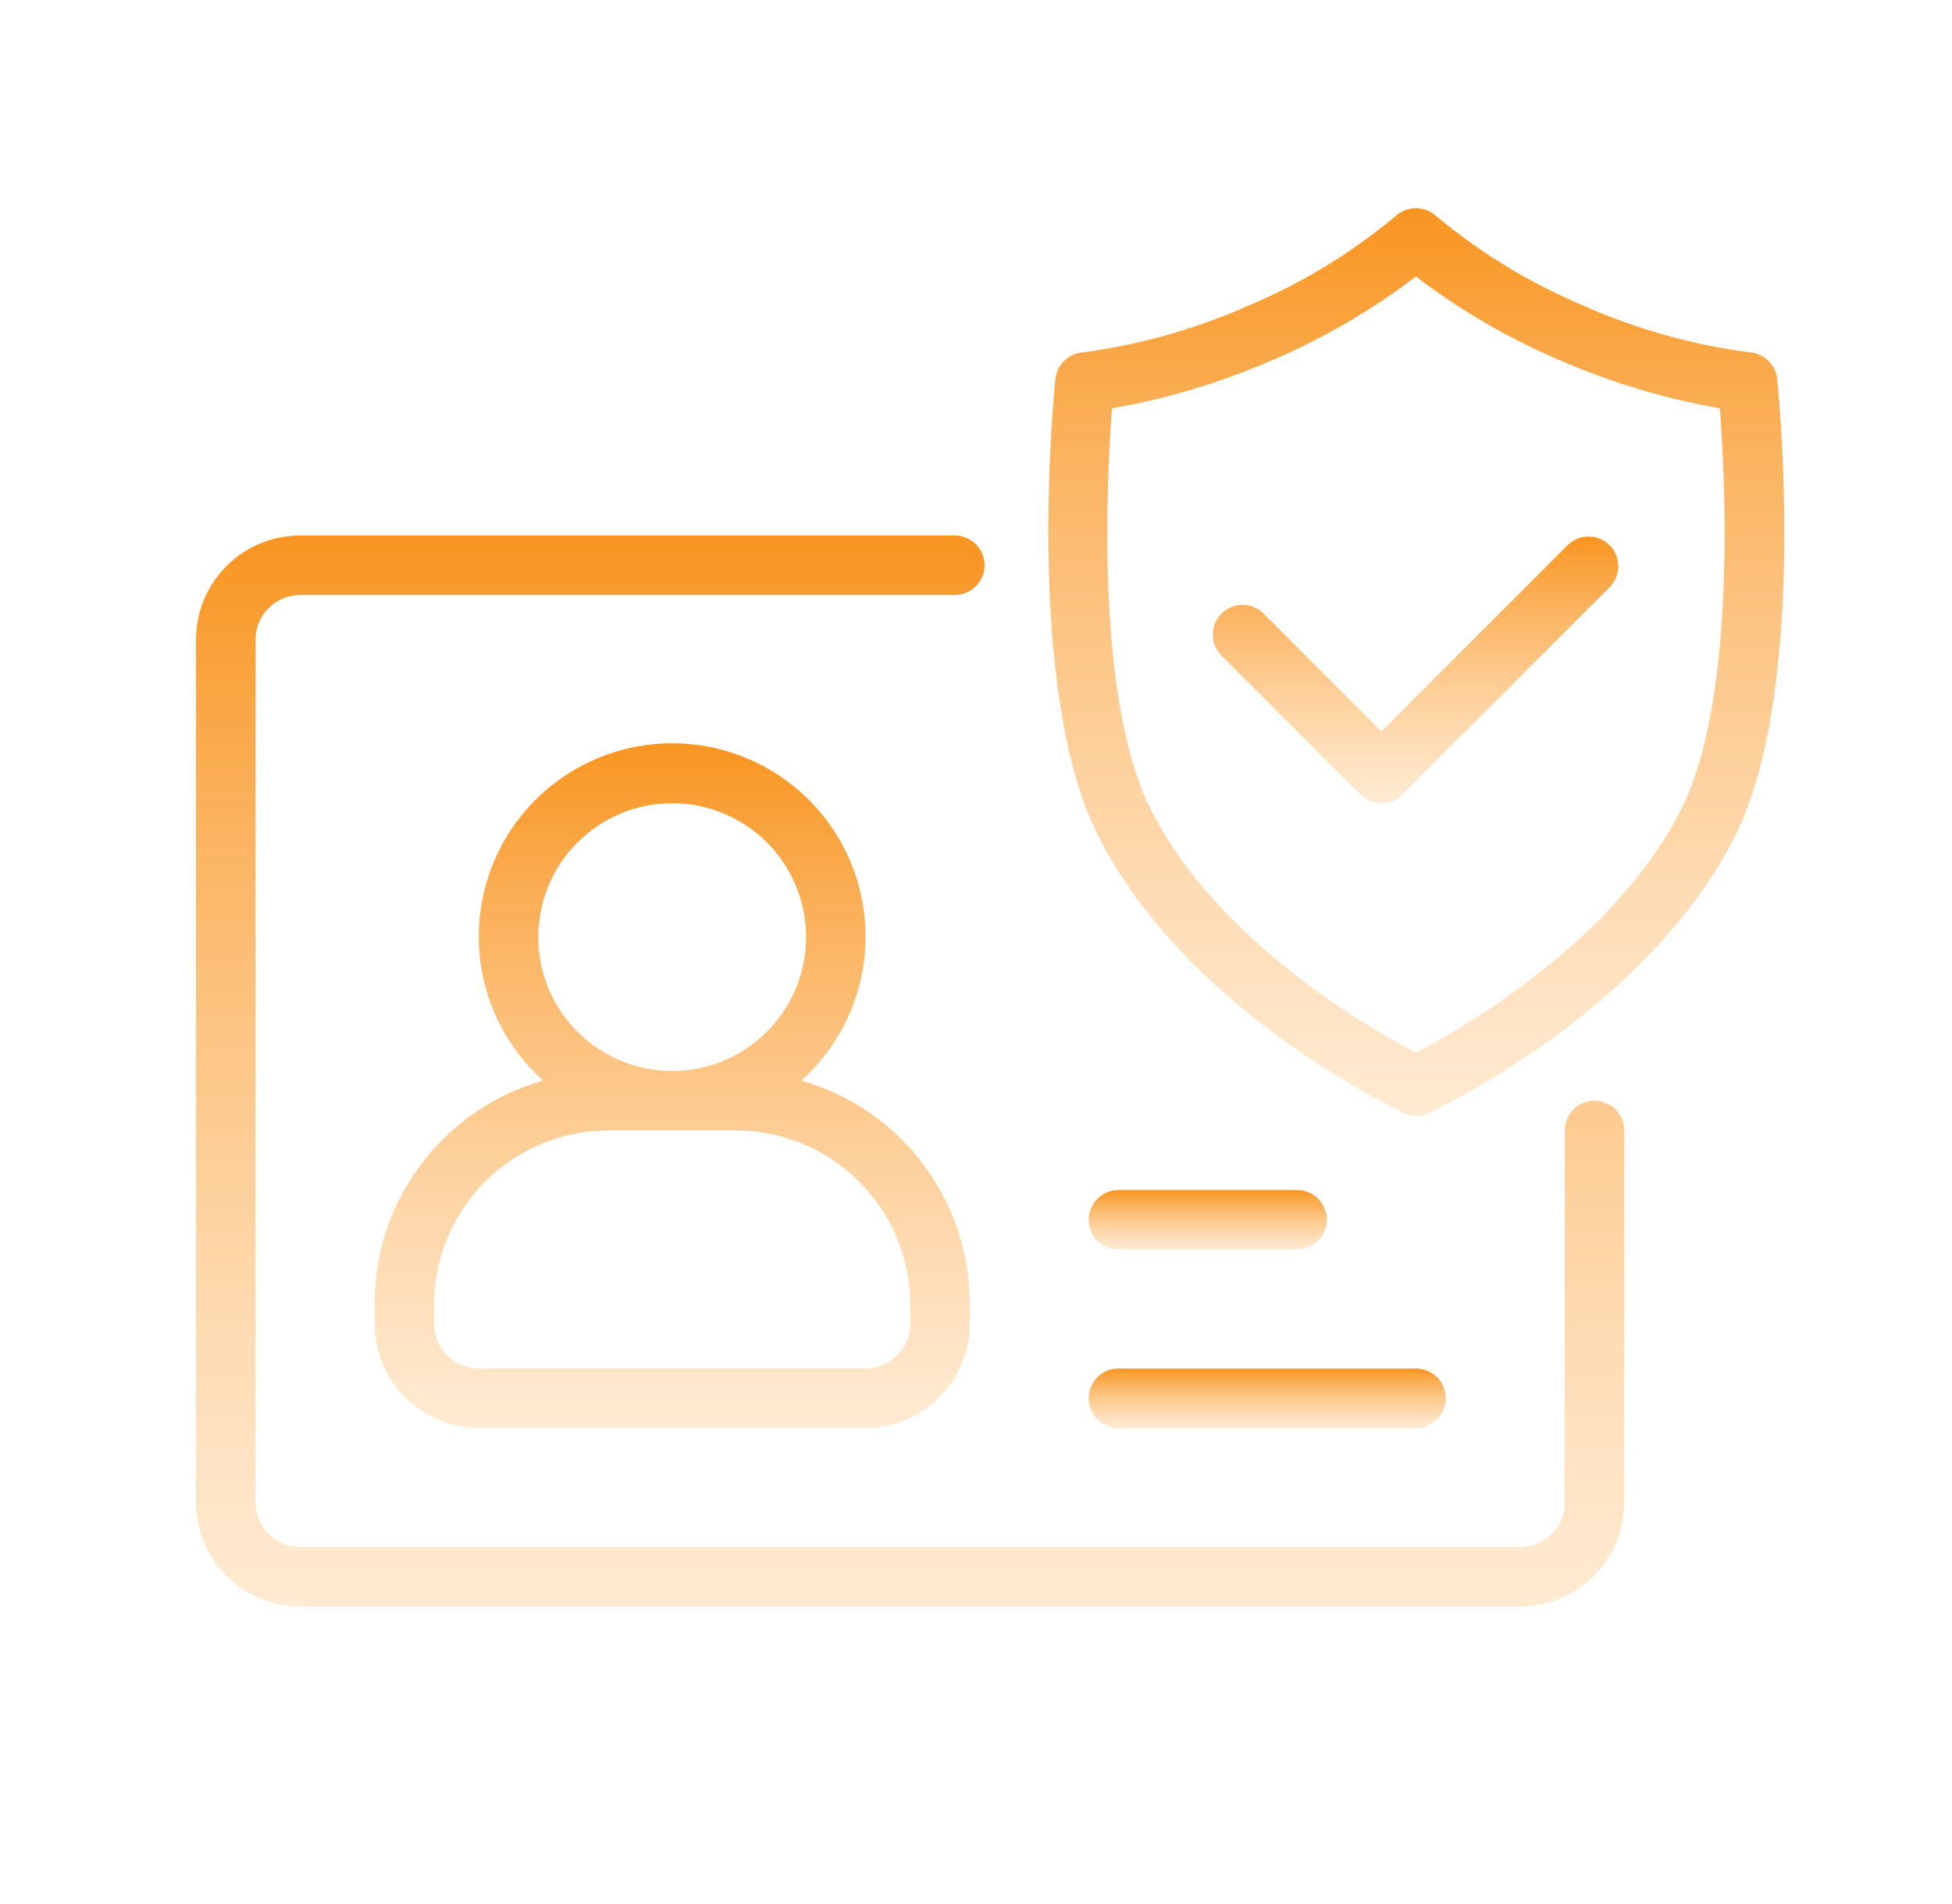
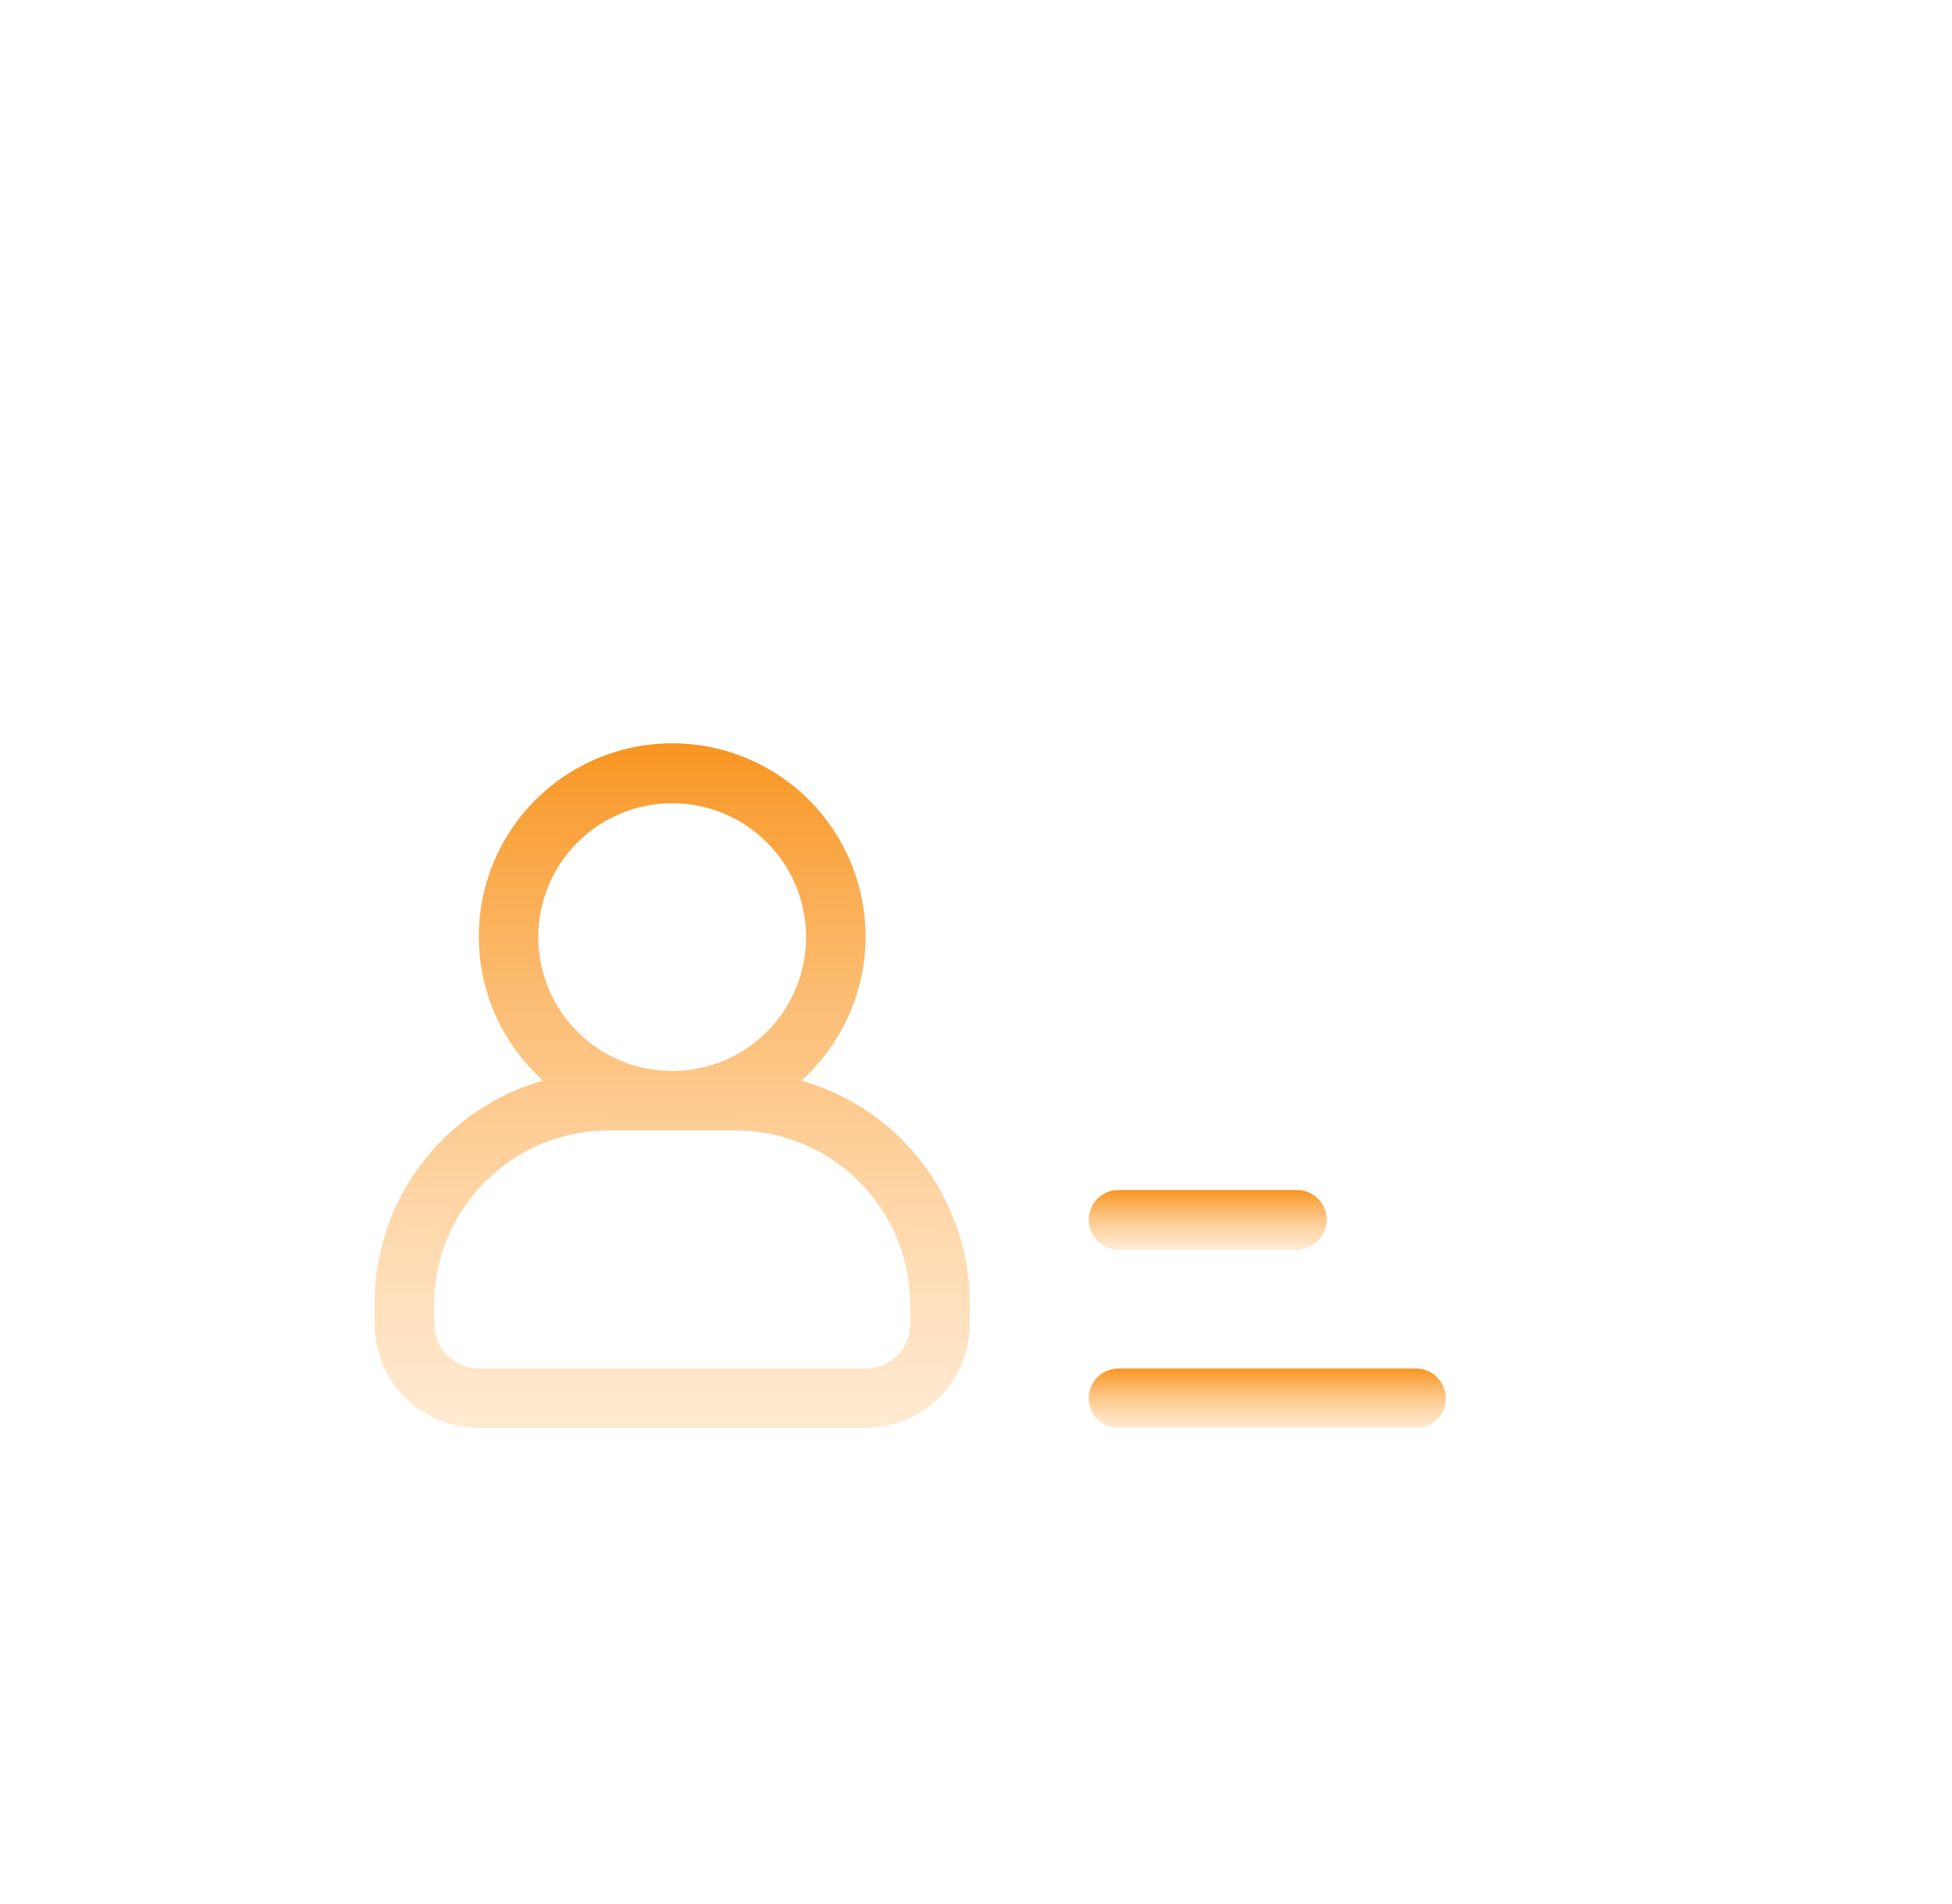
<svg xmlns="http://www.w3.org/2000/svg" width="41" height="40" viewBox="0 0 41 40" fill="none">
  <path d="M7.869 27.499V27.811C7.869 28.392 8.099 28.948 8.509 29.358C8.919 29.768 9.476 29.999 10.056 29.999H18.181C18.761 29.999 19.318 29.768 19.728 29.358C20.138 28.948 20.369 28.392 20.369 27.811V27.499C20.394 26.42 20.06 25.364 19.419 24.496C18.779 23.628 17.869 22.997 16.831 22.702C17.443 22.153 17.874 21.431 18.067 20.632C18.261 19.833 18.206 18.994 17.913 18.226C17.619 17.458 17.099 16.797 16.421 16.331C15.744 15.865 14.941 15.615 14.118 15.615C13.296 15.615 12.493 15.865 11.816 16.331C11.138 16.797 10.618 17.458 10.324 18.226C10.03 18.994 9.977 19.833 10.17 20.632C10.363 21.431 10.794 22.153 11.406 22.702C10.368 22.997 9.458 23.628 8.817 24.496C8.177 25.364 7.843 26.42 7.869 27.499ZM14.118 16.874C14.675 16.874 15.219 17.039 15.681 17.348C16.144 17.657 16.504 18.096 16.717 18.61C16.93 19.124 16.985 19.689 16.877 20.235C16.768 20.781 16.501 21.282 16.107 21.675C15.714 22.069 15.213 22.336 14.667 22.445C14.122 22.553 13.556 22.498 13.042 22.285C12.528 22.072 12.089 21.711 11.78 21.249C11.471 20.786 11.306 20.243 11.306 19.686C11.306 18.941 11.602 18.225 12.13 17.698C12.657 17.17 13.373 16.874 14.118 16.874ZM12.868 23.749H15.368C15.864 23.738 16.357 23.827 16.817 24.012C17.277 24.196 17.694 24.472 18.045 24.823C18.395 25.173 18.671 25.591 18.856 26.051C19.04 26.511 19.13 27.003 19.119 27.499V27.811C19.119 28.06 19.02 28.299 18.844 28.474C18.668 28.65 18.43 28.749 18.181 28.749H10.056C9.807 28.749 9.569 28.65 9.393 28.474C9.217 28.299 9.119 28.06 9.119 27.811V27.499C9.107 27.003 9.197 26.511 9.381 26.051C9.566 25.591 9.842 25.173 10.192 24.823C10.543 24.472 10.96 24.196 11.42 24.012C11.88 23.827 12.373 23.738 12.868 23.749Z" fill="url(#paint0_linear_53_381)" />
-   <path d="M33.492 23.125C33.326 23.125 33.167 23.191 33.05 23.308C32.933 23.425 32.867 23.584 32.867 23.75V31.562C32.867 31.811 32.768 32.05 32.593 32.225C32.417 32.401 32.178 32.5 31.93 32.5H6.305C6.056 32.5 5.818 32.401 5.642 32.225C5.466 32.05 5.367 31.811 5.367 31.562V13.438C5.367 13.189 5.466 12.95 5.642 12.775C5.818 12.599 6.056 12.5 6.305 12.5H20.055C20.22 12.5 20.379 12.434 20.497 12.317C20.614 12.2 20.68 12.041 20.68 11.875C20.68 11.709 20.614 11.55 20.497 11.433C20.379 11.316 20.22 11.25 20.055 11.25H6.305C5.725 11.25 5.168 11.48 4.758 11.891C4.348 12.301 4.117 12.857 4.117 13.438V31.562C4.117 32.143 4.348 32.699 4.758 33.109C5.168 33.52 5.725 33.75 6.305 33.75H31.93C32.51 33.75 33.066 33.52 33.477 33.109C33.887 32.699 34.117 32.143 34.117 31.562V23.75C34.117 23.584 34.051 23.425 33.934 23.308C33.817 23.191 33.658 23.125 33.492 23.125Z" fill="url(#paint1_linear_53_381)" />
-   <path d="M32.946 11.434L29.015 15.365L26.54 12.89C26.423 12.773 26.264 12.707 26.098 12.707C25.932 12.707 25.773 12.773 25.656 12.89C25.538 13.008 25.473 13.167 25.473 13.332C25.473 13.498 25.538 13.657 25.656 13.775L28.571 16.69C28.63 16.749 28.699 16.795 28.775 16.827C28.851 16.858 28.933 16.875 29.015 16.875C29.181 16.874 29.339 16.808 29.456 16.69L33.831 12.315C33.938 12.196 33.996 12.04 33.992 11.88C33.987 11.72 33.922 11.567 33.808 11.454C33.694 11.341 33.542 11.275 33.381 11.272C33.221 11.268 33.065 11.326 32.946 11.434Z" fill="url(#paint2_linear_53_381)" />
-   <path d="M37.328 7.959C37.312 7.814 37.247 7.68 37.143 7.578C37.039 7.477 36.903 7.415 36.759 7.403C35.567 7.248 34.403 6.924 33.303 6.44C32.166 5.967 31.107 5.325 30.162 4.537C30.047 4.431 29.896 4.373 29.74 4.373C29.584 4.373 29.433 4.431 29.318 4.537C28.373 5.326 27.314 5.967 26.177 6.44C25.083 6.922 23.926 7.246 22.74 7.403C22.595 7.414 22.458 7.476 22.354 7.578C22.249 7.679 22.184 7.814 22.168 7.959C22.14 8.224 21.515 14.465 23.059 17.546C24.906 21.227 29.309 23.293 29.493 23.381C29.575 23.419 29.665 23.439 29.756 23.439C29.846 23.439 29.936 23.419 30.018 23.381C30.203 23.293 34.606 21.227 36.453 17.546C37.981 14.465 37.356 8.224 37.328 7.959ZM35.318 16.987C33.915 19.79 30.677 21.624 29.74 22.115C28.802 21.624 25.565 19.79 24.162 16.987C23.012 14.687 23.243 10.084 23.356 8.578C24.495 8.379 25.606 8.048 26.668 7.59C27.763 7.127 28.795 6.529 29.74 5.809C30.685 6.529 31.717 7.127 32.812 7.59C33.874 8.048 34.985 8.379 36.124 8.578C36.24 10.084 36.471 14.687 35.318 16.987Z" fill="url(#paint3_linear_53_381)" />
  <path d="M23.492 30H29.742C29.908 30 30.067 29.934 30.184 29.817C30.301 29.7 30.367 29.541 30.367 29.375C30.367 29.209 30.301 29.05 30.184 28.933C30.067 28.816 29.908 28.75 29.742 28.75H23.492C23.326 28.75 23.168 28.816 23.05 28.933C22.933 29.05 22.867 29.209 22.867 29.375C22.867 29.541 22.933 29.7 23.05 29.817C23.168 29.934 23.326 30 23.492 30Z" fill="url(#paint4_linear_53_381)" />
  <path d="M23.492 26.25H27.242C27.408 26.25 27.567 26.184 27.684 26.067C27.801 25.95 27.867 25.791 27.867 25.625C27.867 25.459 27.801 25.3 27.684 25.183C27.567 25.066 27.408 25 27.242 25H23.492C23.326 25 23.168 25.066 23.05 25.183C22.933 25.3 22.867 25.459 22.867 25.625C22.867 25.791 22.933 25.95 23.05 26.067C23.168 26.184 23.326 26.25 23.492 26.25Z" fill="url(#paint5_linear_53_381)" />
  <defs>
    <linearGradient id="paint0_linear_53_381" x1="14.118" y1="15.615" x2="14.118" y2="29.999" gradientUnits="userSpaceOnUse">
      <stop stop-color="#F89521" />
      <stop offset="1" stop-color="#FFC98A" stop-opacity="0.38" />
    </linearGradient>
    <linearGradient id="paint1_linear_53_381" x1="19.117" y1="11.25" x2="19.117" y2="33.75" gradientUnits="userSpaceOnUse">
      <stop stop-color="#F89521" />
      <stop offset="1" stop-color="#FFC98A" stop-opacity="0.38" />
    </linearGradient>
    <linearGradient id="paint2_linear_53_381" x1="29.732" y1="11.271" x2="29.732" y2="16.875" gradientUnits="userSpaceOnUse">
      <stop stop-color="#F89521" />
      <stop offset="1" stop-color="#FFC98A" stop-opacity="0.38" />
    </linearGradient>
    <linearGradient id="paint3_linear_53_381" x1="29.748" y1="4.373" x2="29.748" y2="23.439" gradientUnits="userSpaceOnUse">
      <stop stop-color="#F89521" />
      <stop offset="1" stop-color="#FFC98A" stop-opacity="0.38" />
    </linearGradient>
    <linearGradient id="paint4_linear_53_381" x1="26.617" y1="28.75" x2="26.617" y2="30" gradientUnits="userSpaceOnUse">
      <stop stop-color="#F89521" />
      <stop offset="1" stop-color="#FFC98A" stop-opacity="0.38" />
    </linearGradient>
    <linearGradient id="paint5_linear_53_381" x1="25.367" y1="25" x2="25.367" y2="26.25" gradientUnits="userSpaceOnUse">
      <stop stop-color="#F89521" />
      <stop offset="1" stop-color="#FFC98A" stop-opacity="0.38" />
    </linearGradient>
  </defs>
</svg>